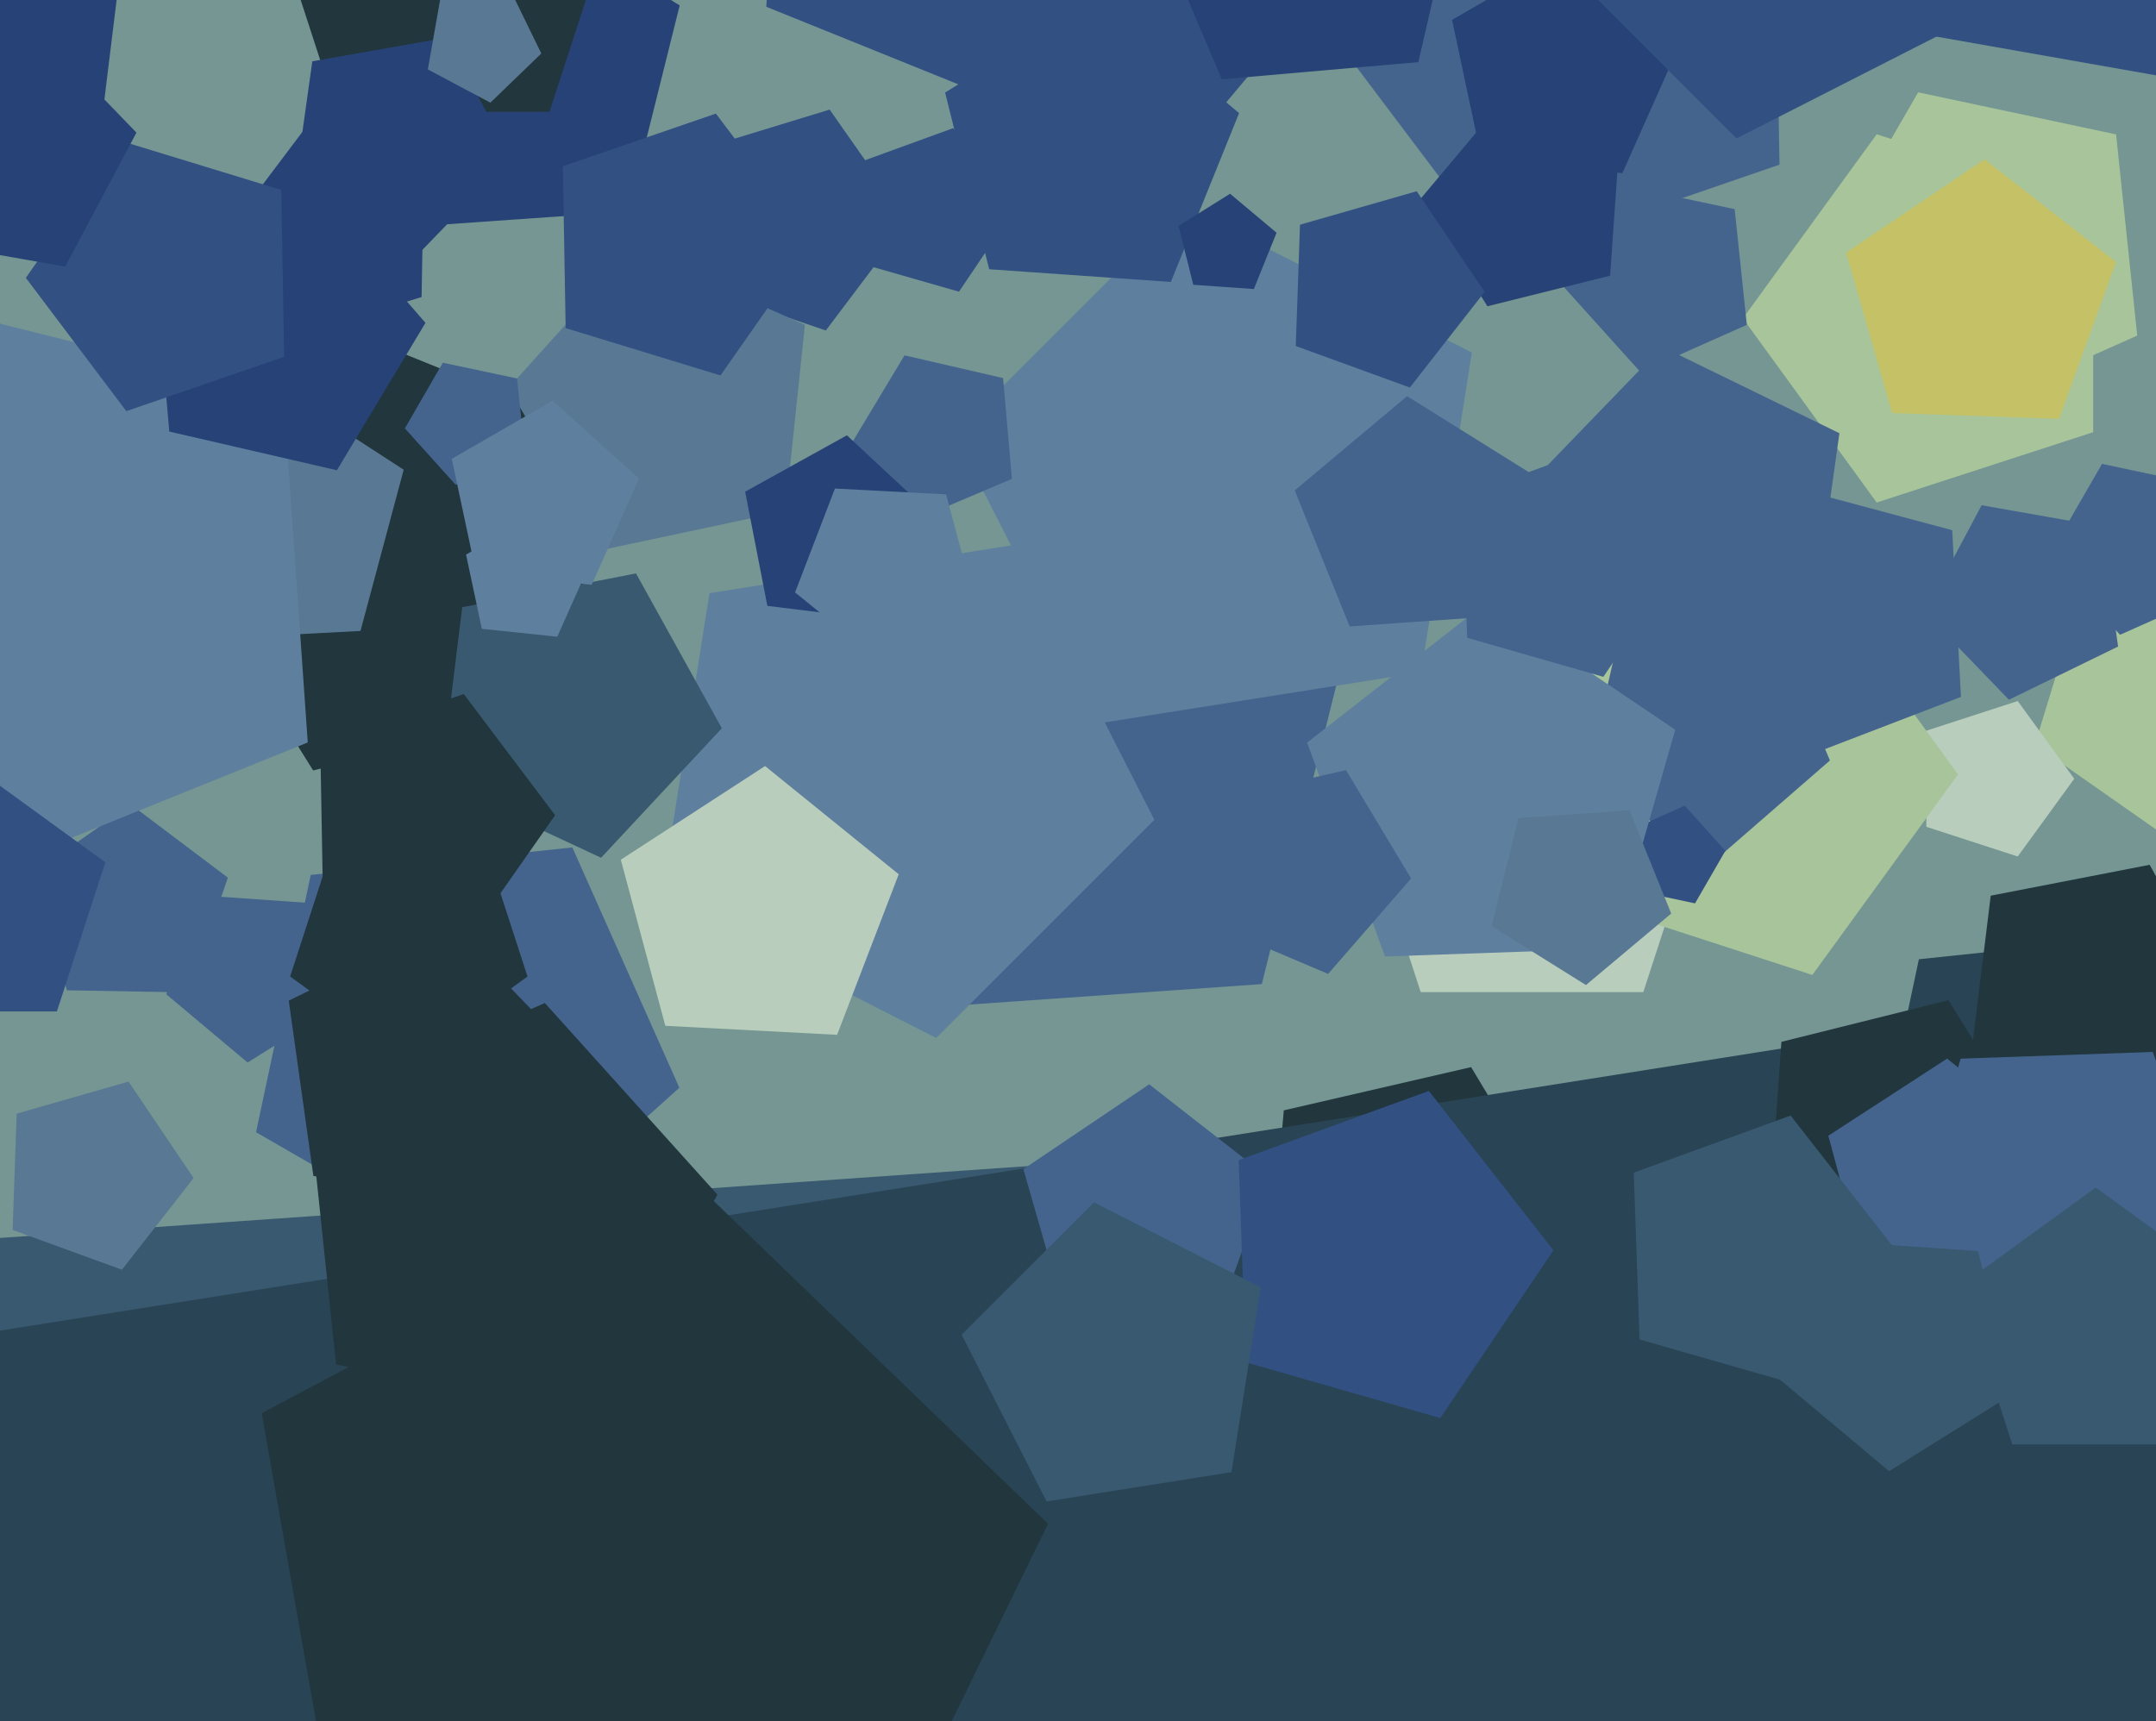
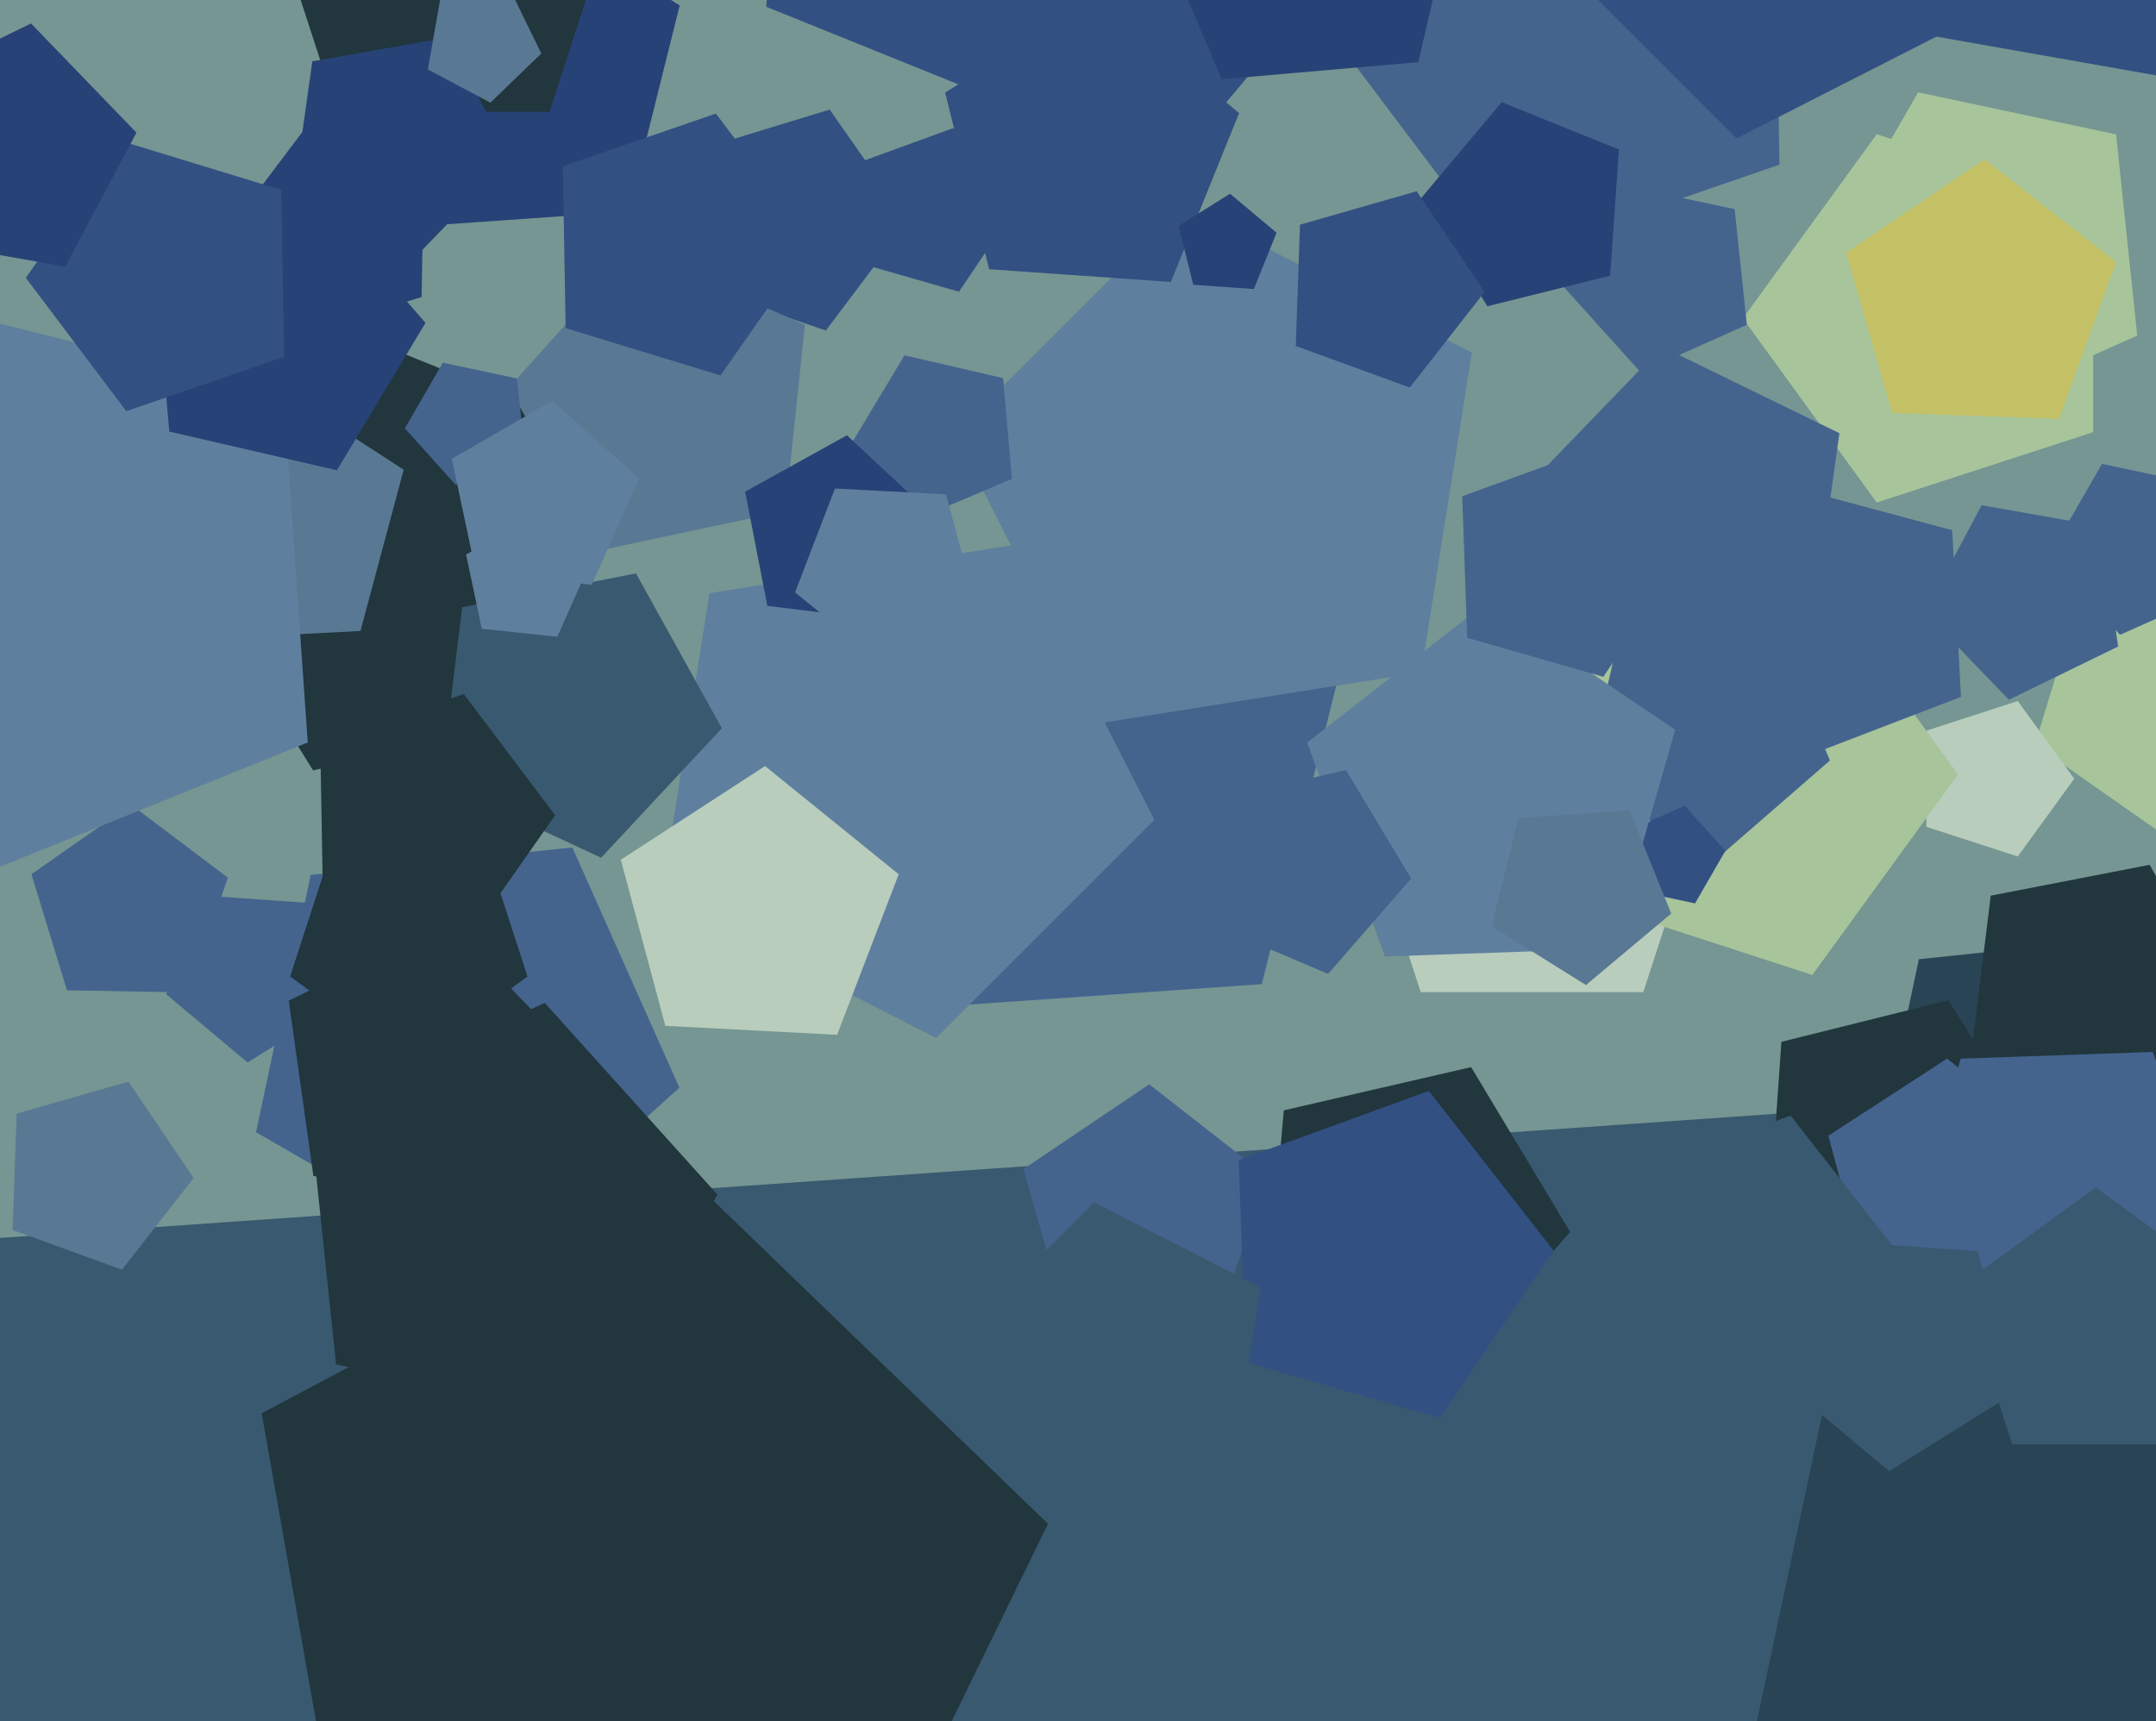
<svg xmlns="http://www.w3.org/2000/svg" width="501px" height="400px">
  <rect width="501" height="400" fill="rgb(117,150,146)" />
  <polygon points="591.386,684.591 239.275,980.048 -150.529,736.471 -39.33,290.477 419.198,258.413" fill="rgb(57,89,112)" />
  <polygon points="364.855,286.312 335.548,320.026 294.428,302.571 298.321,258.07 341.848,248.021" fill="rgb(33,54,61)" />
  <polygon points="293.21,228.729 221.675,233.731 194.812,167.243 249.745,121.149 310.558,159.149" fill="rgb(68,100,142)" />
  <polygon points="268.249,190.543 217.543,241.249 153.649,208.693 164.866,137.866 235.693,126.649" fill="rgb(95,127,158)" />
-   <polygon points="629.162,654.479 302.479,981.162 -109.166,771.418 -36.893,315.107 419.418,242.834" fill="rgb(41,68,85)" />
  <polygon points="330.255,156.255 255.945,168.024 221.788,100.988 274.988,47.788 342.024,81.945" fill="rgb(95,127,158)" />
  <polygon points="134.366,163.711 72.771,179.068 39.132,125.233 79.936,76.604 138.795,100.384" fill="rgb(33,54,61)" />
  <polygon points="734.176,389.385 581.292,527.041 403.13,424.179 445.902,222.95 650.5,201.446" fill="rgb(41,68,85)" />
  <polygon points="537.514,171.941 505.593,195.995 472.852,173.069 484.538,134.846 524.502,134.149" fill="rgb(167,196,155)" />
  <polygon points="486.406,100.45 436.094,116.798 405.0,74.0 436.094,31.202 486.406,47.55" fill="rgb(167,196,155)" />
  <polygon points="515.187,137.5 492.634,147.541 476.115,129.195 488.459,107.816 512.606,112.948" fill="rgb(68,100,142)" />
  <polygon points="167.739,169.265 139.678,199.357 102.388,181.968 107.403,141.13 147.792,133.279" fill="rgb(57,89,112)" />
-   <polygon points="347.641,143.215 313.632,145.593 300.861,113.984 326.977,92.071 355.888,110.136" fill="rgb(68,100,142)" />
  <polygon points="83.768,146.646 45.027,148.676 31.124,112.459 61.273,88.045 93.808,109.174" fill="rgb(88,120,148)" />
  <polygon points="193.539,456.646 80.618,440.776 60.817,328.478 161.5,274.944 243.526,354.156" fill="rgb(33,54,61)" />
  <polygon points="482.0,181.0 468.871,199.07 447.629,192.168 447.629,169.832 468.871,162.93" fill="rgb(184,205,188)" />
  <polygon points="210.996,51.471 191.894,76.82 161.883,66.487 162.437,34.751 192.79,25.471" fill="rgb(50,80,130)" />
  <polygon points="413.511,38.267 349.042,60.466 308.009,6.012 347.117,-49.84 412.321,-29.905" fill="rgb(68,100,142)" />
-   <polygon points="377.0,40.249 344.264,36.808 337.421,4.611 365.927,-11.847 390.388,10.178" fill="rgb(39,66,118)" />
  <polygon points="381.863,230.597 330.137,230.597 314.154,181.403 356.0,151.0 397.846,181.403" fill="rgb(184,205,188)" />
  <polygon points="145.997,49.174 96.743,52.618 78.248,6.839 116.07,-24.898 157.942,1.267" fill="rgb(39,66,118)" />
  <polygon points="43.766,230.66 15.556,230.167 7.308,203.186 30.419,187.004 52.951,203.983" fill="rgb(68,100,142)" />
  <polygon points="282.776,306.871 247.53,305.64 237.809,271.739 267.047,252.018 294.838,273.731" fill="rgb(68,100,142)" />
  <polygon points="455.0,180.0 421.142,226.602 366.358,208.801 366.358,151.199 421.142,133.398" fill="rgb(167,196,155)" />
  <polygon points="157.864,252.811 112.435,293.715 59.496,263.15 72.205,203.356 133.0,196.967" fill="rgb(68,100,142)" />
  <polygon points="334.681,329.588 289.48,316.626 287.838,269.632 332.025,253.55 360.976,290.604" fill="rgb(50,80,130)" />
  <polygon points="455.676,161.973 419.459,175.876 395.045,145.727 416.174,113.192 453.646,123.232" fill="rgb(68,100,142)" />
  <polygon points="182.496,118.758 139.951,127.801 118.203,90.132 147.307,57.809 187.043,75.5" fill="rgb(88,120,148)" />
  <polygon points="127.687,25.979 78.313,25.979 63.056,-20.979 103.0,-50.0 142.944,-20.979" fill="rgb(33,54,61)" />
  <polygon points="425.231,176.749 398.615,199.886 368.385,181.722 376.318,147.359 411.451,144.285" fill="rgb(68,100,142)" />
  <polygon points="194.518,240.515 154.603,238.423 144.258,199.815 177.779,178.047 208.841,203.2" fill="rgb(184,205,188)" />
  <polygon points="167.418,87.257 131.444,76.258 130.787,38.646 166.356,26.398 188.995,56.442" fill="rgb(50,80,130)" />
  <polygon points="492.191,150.267 466.832,162.635 447.234,142.34 460.479,117.429 488.264,122.328" fill="rgb(68,100,142)" />
  <polygon points="97.966,69.045 69.861,77.638 53.004,53.564 70.691,30.092 98.479,39.661" fill="rgb(39,66,118)" />
  <polygon points="235.143,111.301 213.501,120.487 198.076,102.743 210.185,82.59 233.094,87.879" fill="rgb(68,100,142)" />
  <polygon points="517.761,233.9 492.106,261.412 458.012,245.514 462.597,208.176 499.524,200.998" fill="rgb(33,54,61)" />
  <polygon points="205.151,144.116 178.314,140.821 173.155,114.28 196.803,101.171 216.577,119.611" fill="rgb(39,66,118)" />
  <polygon points="473.917,266.372 448.225,296.99 411.166,282.017 413.954,242.145 452.737,232.476" fill="rgb(33,54,61)" />
  <polygon points="405.919,75.5 381.218,86.497 363.126,66.404 376.645,42.988 403.092,48.61" fill="rgb(68,100,142)" />
  <polygon points="515.528,286.474 480.326,313.977 443.292,288.997 455.605,246.056 500.249,244.497" fill="rgb(68,100,142)" />
  <polygon points="71.515,172.564 -3.693,202.95 -55.832,140.813 -12.848,72.024 65.857,91.648" fill="rgb(95,127,158)" />
  <polygon points="466.25,297.483 433.379,295.76 424.86,263.966 452.465,246.038 478.046,266.753" fill="rgb(68,100,142)" />
  <polygon points="496.641,78.0 453.684,97.126 422.219,62.181 445.731,21.458 491.726,31.235" fill="rgb(167,196,155)" />
  <polygon points="478.453,97.358 439.683,96.004 428.99,58.713 461.152,37.02 491.722,60.904" fill="rgb(196,193,103)" />
  <polygon points="336.791,-38.001 271.805,39.445 178.068,1.573 185.12,-99.28 283.216,-123.738" fill="rgb(50,80,130)" />
  <polygon points="129.5,147.99 111.963,146.147 108.297,128.899 123.568,120.082 136.672,131.881" fill="rgb(95,127,158)" />
  <polygon points="136.744,329.591 78.1,317.126 71.833,257.5 126.603,233.114 166.721,277.669" fill="rgb(33,54,61)" />
  <polygon points="44.986,273.803 28.34,295.109 2.932,285.861 3.876,258.84 29.866,251.387" fill="rgb(88,120,148)" />
  <polygon points="222.84,67.794 200.24,61.313 199.419,37.816 221.513,29.775 235.988,48.302" fill="rgb(50,80,130)" />
  <polygon points="393.881,209.963 380.082,207.03 378.608,193.0 391.495,187.262 400.934,197.746" fill="rgb(50,80,130)" />
  <polygon points="78.285,109.297 39.34,100.306 35.856,60.489 72.648,44.871 98.871,75.037" fill="rgb(39,66,118)" />
-   <polygon points="13.221,235.08 -23.221,235.08 -34.483,200.42 -5,179.0 24.483,200.42" fill="rgb(50,80,130)" />
  <polygon points="66.032,82.928 29.352,95.558 6.005,64.576 28.256,32.798 65.355,44.14" fill="rgb(50,80,130)" />
  <polygon points="374.151,64.07 345.635,71.18 330.061,46.256 348.952,23.743 376.201,34.752" fill="rgb(39,66,118)" />
  <polygon points="286.163,342.163 243.202,348.967 223.456,310.212 254.212,279.456 292.967,299.202" fill="rgb(57,89,112)" />
  <polygon points="467.888,323.864 438.977,341.929 412.861,320.016 425.632,288.407 459.641,290.785" fill="rgb(57,89,112)" />
  <polygon points="374.705,220.46 321.836,222.307 303.743,172.596 345.43,140.027 389.286,169.609" fill="rgb(95,127,158)" />
  <polygon points="506.397,335.698 467.603,335.698 455.615,298.802 487.0,276.0 518.385,298.802" fill="rgb(57,89,112)" />
  <polygon points="372.577,157.311 340.936,148.239 339.787,115.343 370.718,104.085 390.983,130.023" fill="rgb(68,100,142)" />
  <polygon points="272.077,65.53 229.86,62.578 219.621,21.514 255.511,-0.912 287.931,26.291" fill="rgb(50,80,130)" />
  <polygon points="473.697,-3.583 403.519,32.175 347.825,-23.519 383.583,-93.697 461.376,-81.376" fill="rgb(50,80,130)" />
  <polygon points="108.767,218.366 75.041,208.054 74.425,172.793 107.771,161.311 128.995,189.476" fill="rgb(33,54,61)" />
  <polygon points="118.737,36.758 96.689,59.59 68.16,45.676 72.578,14.244 103.836,8.733" fill="rgb(39,66,118)" />
  <polygon points="121.99,105.5 105.881,112.672 94.082,99.568 102.899,84.297 120.147,87.963" fill="rgb(68,100,142)" />
  <polygon points="291.359,67.177 277.287,66.193 273.874,52.505 285.837,45.029 296.644,54.097" fill="rgb(39,66,118)" />
  <polygon points="329.586,14.434 283.914,18.43 266,-23.773 300.601,-53.852 339.9,-30.239" fill="rgb(39,66,118)" />
  <polygon points="15.151,61.964 -19.58,55.84 -24.488,20.916 7.209,5.456 31.708,30.825" fill="rgb(39,66,118)" />
  <polygon points="78.471,233.867 57.535,246.949 38.624,231.08 47.872,208.191 72.499,209.913" fill="rgb(68,100,142)" />
  <polygon points="418.287,322.01 380.996,311.317 379.642,272.547 416.096,259.278 439.98,289.848" fill="rgb(57,89,112)" />
  <polygon points="137.5,135.919 110.61,133.092 104.988,106.645 128.404,93.126 148.497,111.218" fill="rgb(95,127,158)" />
-   <polygon points="23.821,26.686 -2.72,31.845 -15.829,8.197 2.611,-11.577 27.116,-0.151" fill="rgb(39,66,118)" />
  <polygon points="421.054,146.092 375.904,154.053 354.38,113.572 386.228,80.592 427.435,100.691" fill="rgb(68,100,142)" />
  <polygon points="388.347,212.322 368.535,228.946 346.602,215.241 352.859,190.147 378.658,188.343" fill="rgb(88,120,148)" />
  <polygon points="344.985,67.838 327.615,90.07 301.103,80.421 302.088,52.224 329.208,44.447" fill="rgb(50,80,130)" />
  <polygon points="122.581,226.961 95.0,247.0 67.419,226.961 77.954,194.539 112.046,194.539" fill="rgb(33,54,61)" />
  <polygon points="327.905,204.179 308.624,226.359 281.571,214.876 284.132,185.599 312.768,178.987" fill="rgb(68,100,142)" />
  <polygon points="516.371,20.219 438.804,6.542 427.843,-71.455 498.634,-105.982 553.348,-49.325" fill="rgb(50,80,130)" />
  <polygon points="226.539,139.884 204.849,153.97 184.75,137.694 194.018,113.549 219.845,114.903" fill="rgb(95,127,158)" />
  <polygon points="125.787,12.431 113.948,23.864 99.417,16.137 102.275,-0.071 118.573,-2.361" fill="rgb(88,120,148)" />
  <polygon points="113.343,280.458 72.823,273.313 67.097,232.568 104.078,214.532 132.659,244.129" fill="rgb(33,54,61)" />
</svg>